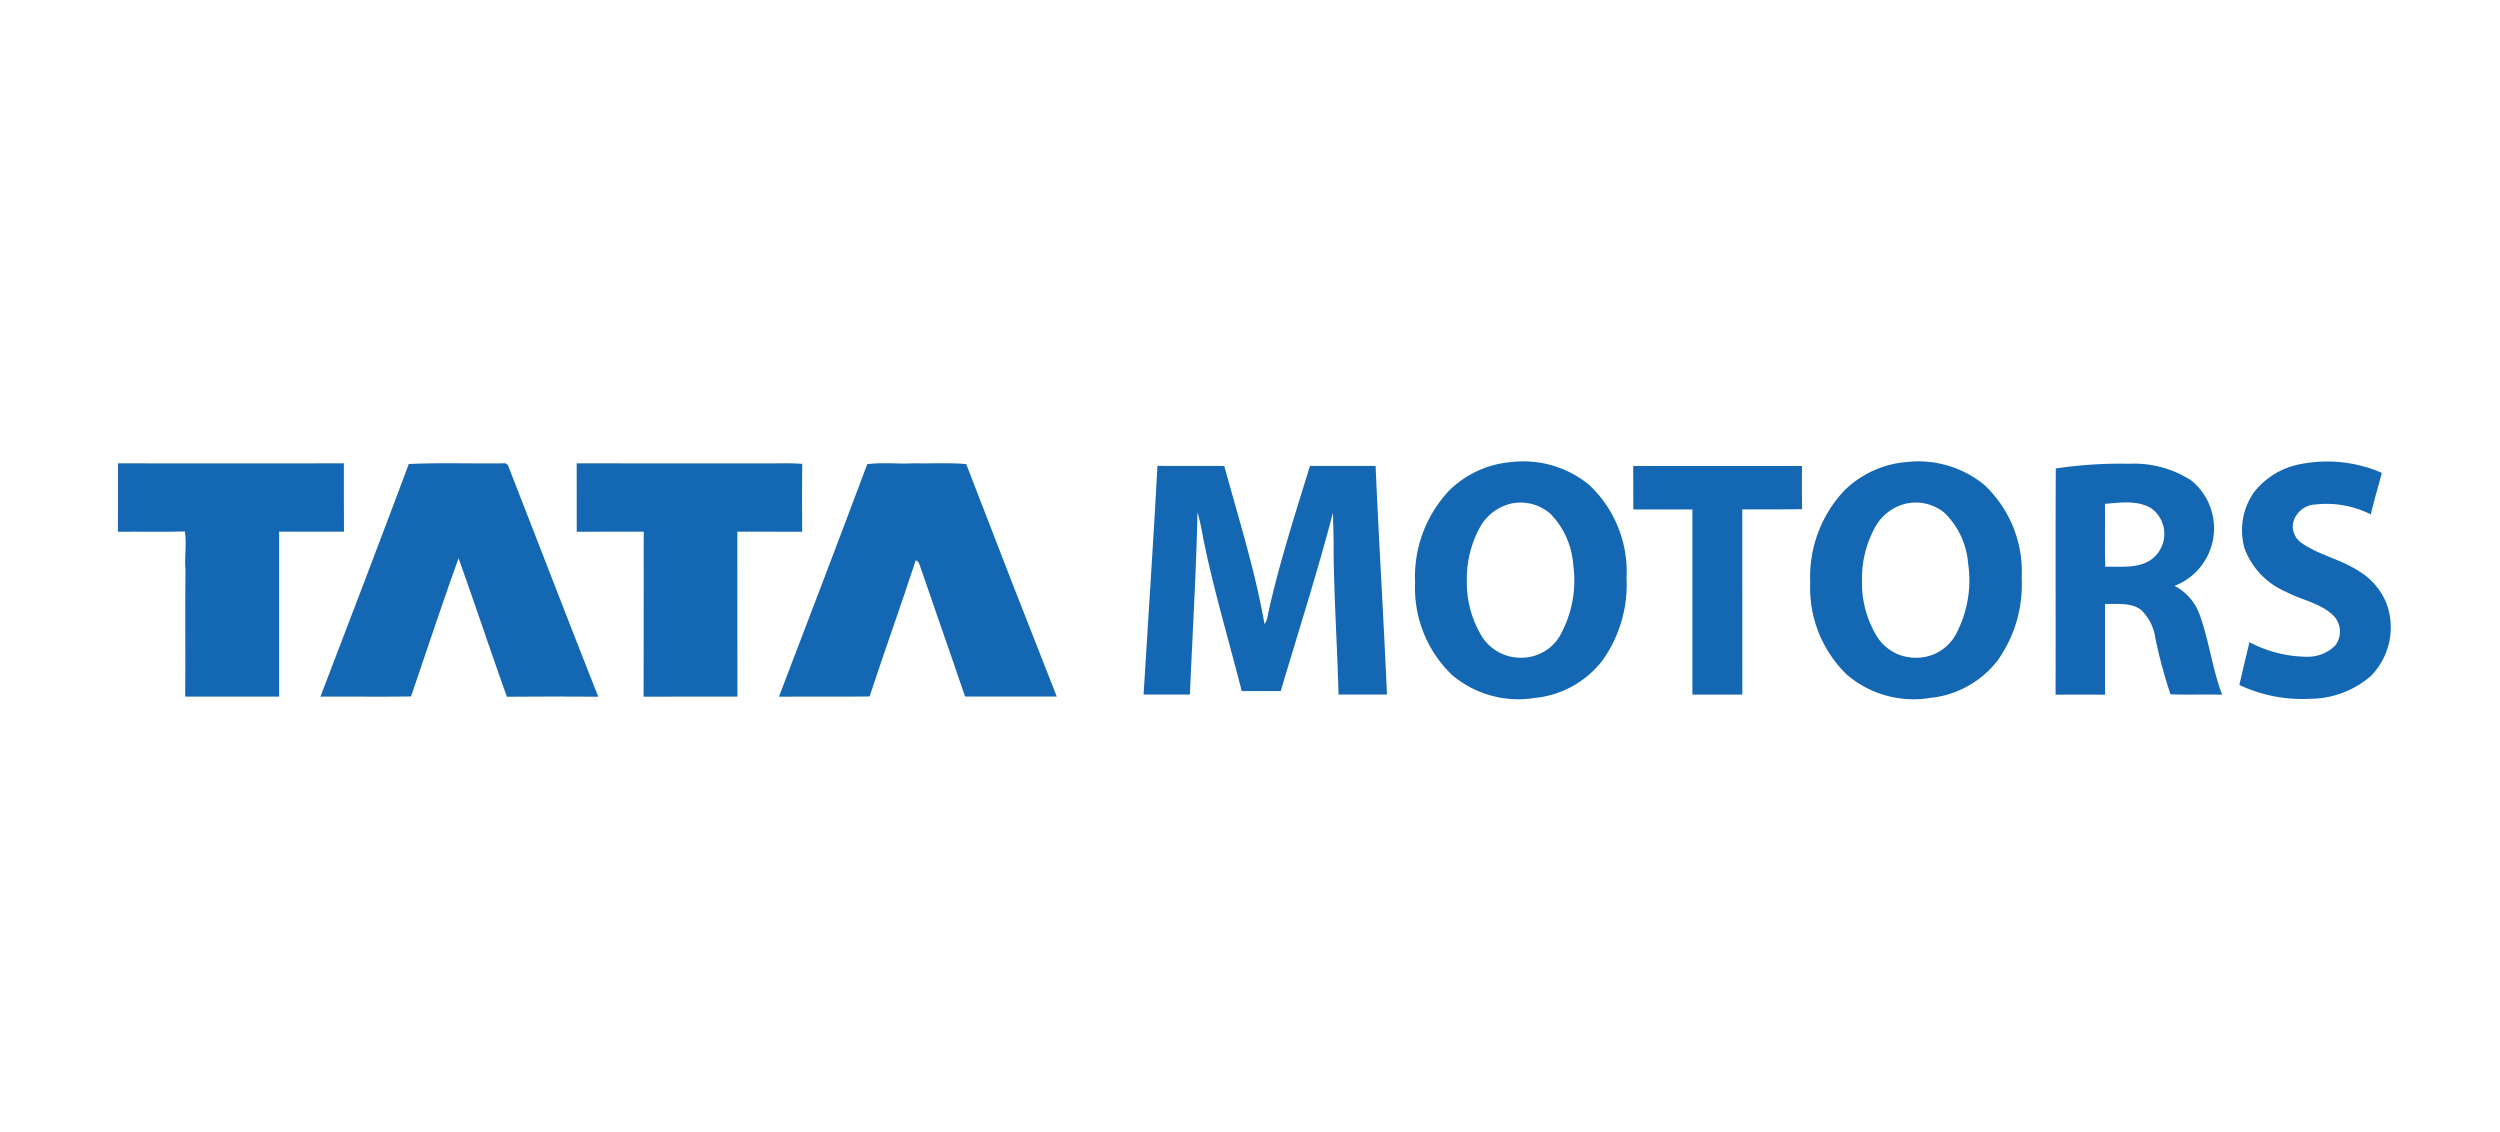
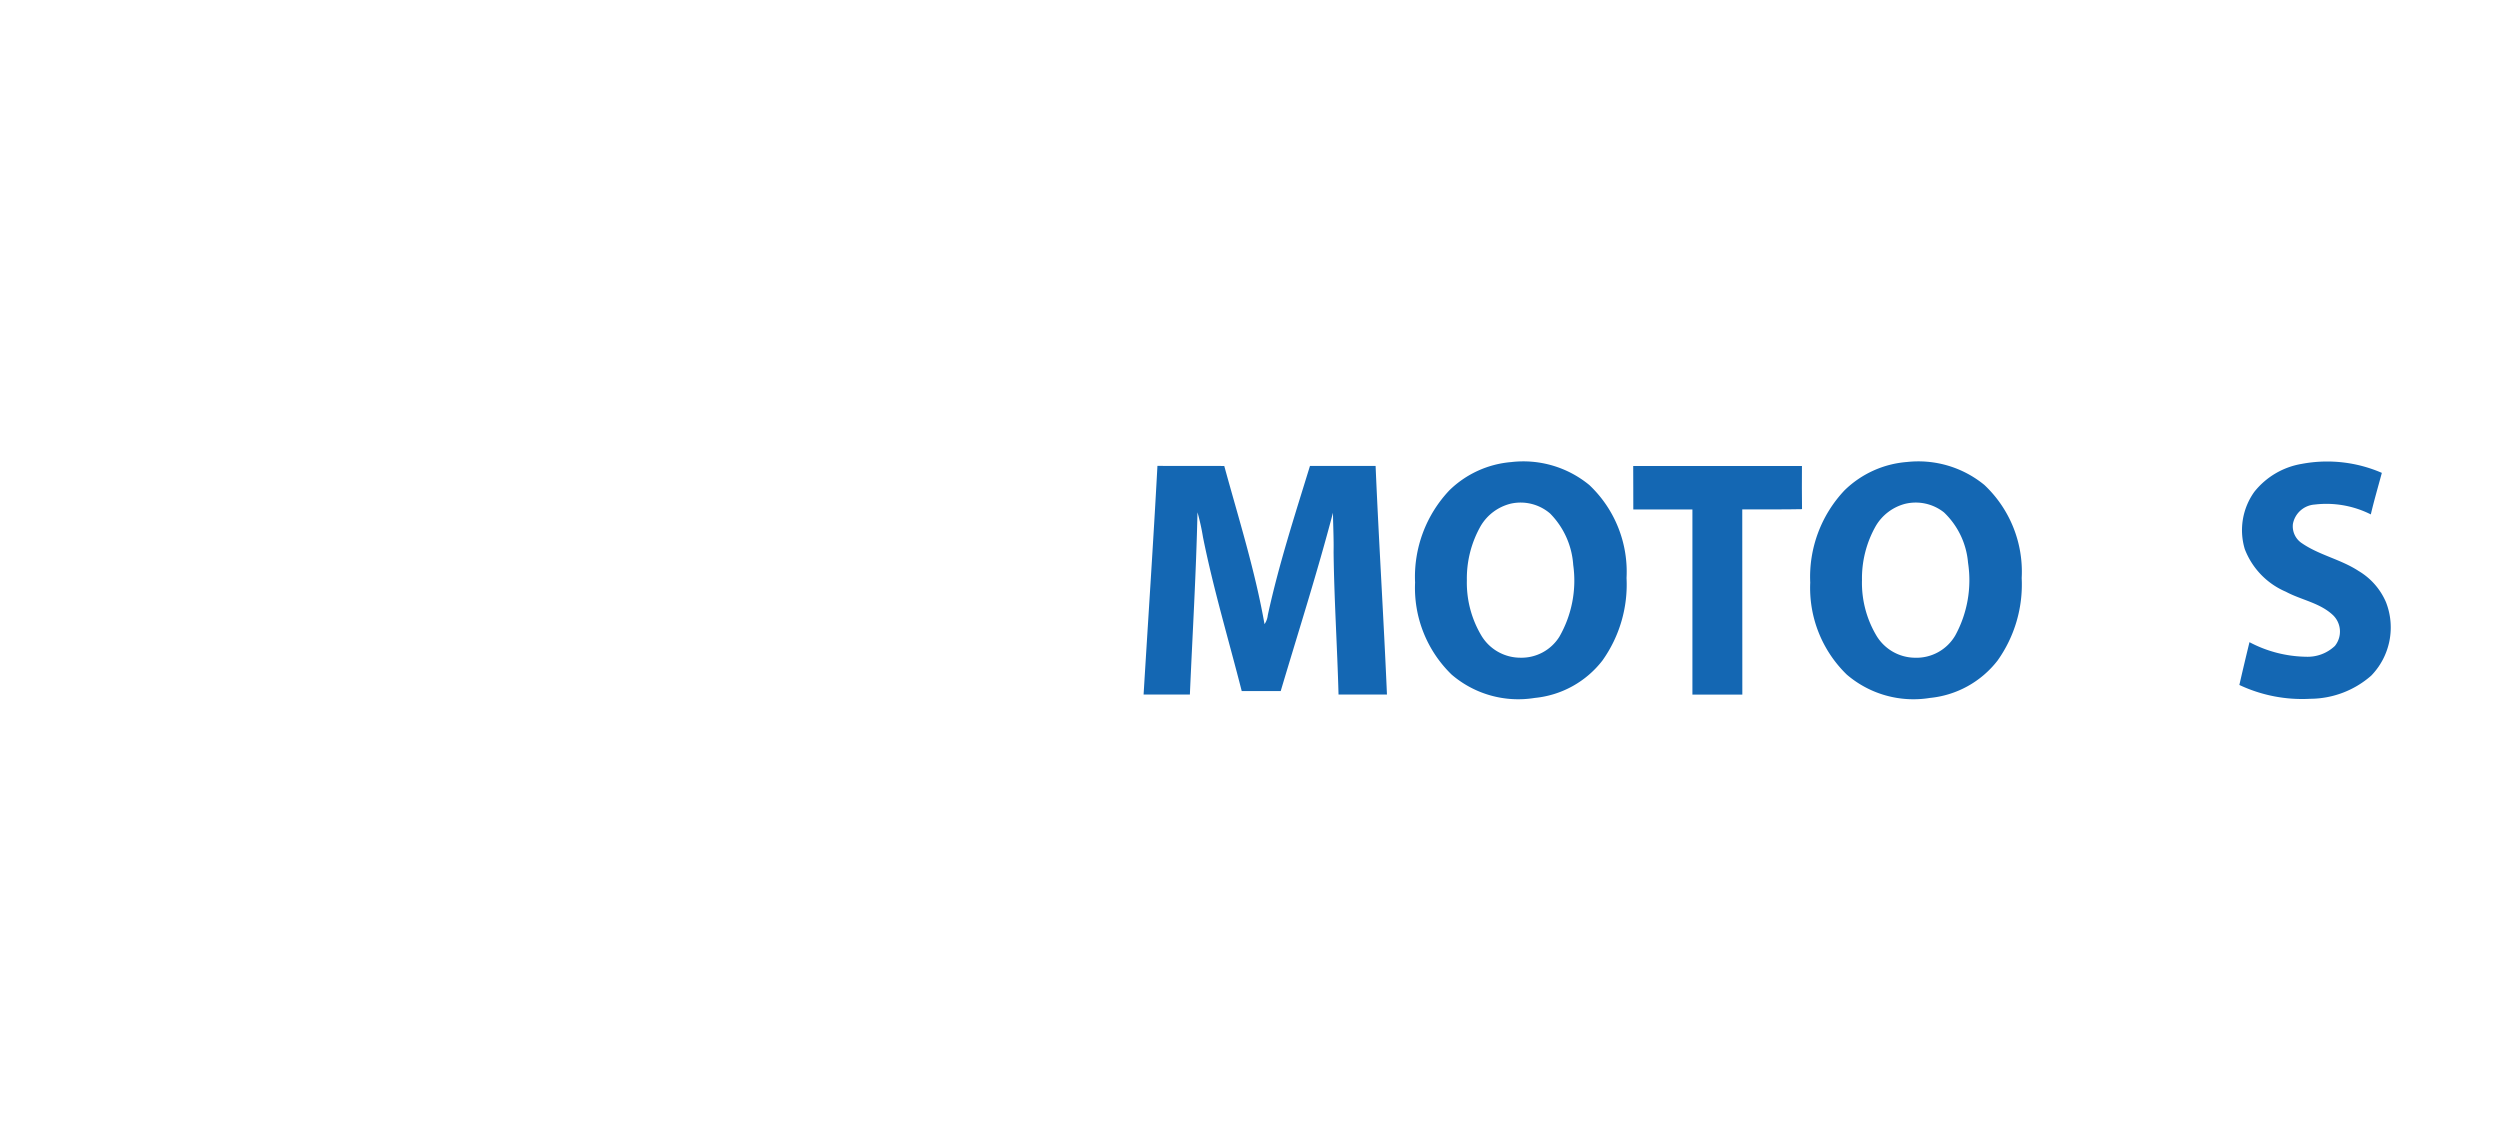
<svg xmlns="http://www.w3.org/2000/svg" width="212" height="96" viewBox="0 0 212 96">
  <defs>
    <style>.a{fill:#1467b3;}.b{fill:none;}</style>
  </defs>
  <g transform="translate(-362 -12105)">
    <g transform="translate(127.125 11860.345)">
      <path class="a" d="M430.147,283.835a8.805,8.805,0,0,1,6.583,1.954,10.113,10.113,0,0,1,3.153,7.879,11.1,11.1,0,0,1-2.045,7,8.263,8.263,0,0,1-5.739,3.172,8.674,8.674,0,0,1-7.048-1.978,10.237,10.237,0,0,1-3.1-7.805,10.67,10.67,0,0,1,2.917-7.83,8.506,8.506,0,0,1,5.275-2.39m-.122,3.54a4.094,4.094,0,0,0-2.5,1.873,9,9,0,0,0-1.179,4.616A8.76,8.76,0,0,0,427.6,298.6a3.857,3.857,0,0,0,3.25,1.829,3.787,3.787,0,0,0,3.336-1.778,9.559,9.559,0,0,0,1.175-6.093A6.846,6.846,0,0,0,433.4,288.2,3.839,3.839,0,0,0,430.025,287.375Z" transform="translate(-67.077 -0.001)" />
      <path class="a" d="M484.08,283.835a8.822,8.822,0,0,1,6.577,1.943,10.1,10.1,0,0,1,3.166,7.9,11.108,11.108,0,0,1-2.047,6.994,8.274,8.274,0,0,1-5.729,3.168,8.684,8.684,0,0,1-7.055-1.978,10.239,10.239,0,0,1-3.1-7.8,10.689,10.689,0,0,1,2.91-7.828,8.52,8.52,0,0,1,5.275-2.4m-.124,3.542a4.09,4.09,0,0,0-2.5,1.88,9,9,0,0,0-1.173,4.607,8.748,8.748,0,0,0,1.249,4.735,3.858,3.858,0,0,0,3.244,1.834,3.811,3.811,0,0,0,3.417-1.888,9.77,9.77,0,0,0,1.084-6.167,6.662,6.662,0,0,0-2.036-4.266A3.854,3.854,0,0,0,483.956,287.376Z" transform="translate(-87.509 -0.001)" />
      <path class="a" d="M539.762,283.992a11.642,11.642,0,0,1,6.792.762c-.313,1.174-.659,2.34-.934,3.523a8.377,8.377,0,0,0-4.761-.836,2.019,2.019,0,0,0-1.846,1.642,1.716,1.716,0,0,0,.769,1.642c1.481,1.014,3.3,1.364,4.8,2.349a5.664,5.664,0,0,1,2.321,2.642,5.866,5.866,0,0,1-1.25,6.233,7.89,7.89,0,0,1-5.163,1.963,12.492,12.492,0,0,1-6.018-1.172c.276-1.21.565-2.42.857-3.629a10.566,10.566,0,0,0,4.8,1.236,3.358,3.358,0,0,0,2.446-.919,1.942,1.942,0,0,0-.126-2.573c-1.111-1.077-2.71-1.311-4.034-2.021a6.432,6.432,0,0,1-3.484-3.616,5.581,5.581,0,0,1,.818-4.867A6.518,6.518,0,0,1,539.762,283.992Z" transform="translate(-109.699)" />
-       <path class="a" d="M244.88,284.04q9.578.013,19.155,0c.009,1.93-.013,3.862.011,5.793-1.833,0-3.666.006-5.5,0q-.01,6.993,0,13.988-3.985,0-7.969,0c.037-3.592-.018-7.189.024-10.781-.1-1.075.119-2.157-.05-3.223-1.892.05-3.785.006-5.678.022C244.887,287.905,244.878,285.971,244.88,284.04Z" transform="translate(0 -0.093)" />
-       <path class="a" d="M280.01,284.093c2.662-.123,5.334-.021,8-.057a.382.382,0,0,1,.456.285c2.544,6.5,5.047,13.019,7.616,19.51-2.582-.027-5.166-.02-7.75,0-1.4-3.9-2.7-7.84-4.1-11.744-1.4,3.883-2.693,7.809-4.033,11.717-2.56.037-5.119,0-7.681.017C275.033,297.25,277.551,290.681,280.01,284.093Z" transform="translate(-10.471 -0.09)" />
-       <path class="a" d="M307.5,284.037q8.132,0,16.263.007c.952,0,1.908-.042,2.858.033-.018,1.921-.014,3.842,0,5.762-1.833-.016-3.668,0-5.5-.009.009,4.663-.008,9.327.009,13.989-2.653,0-5.306-.011-7.958.006.022-4.664,0-9.327.013-13.993-1.9,0-3.788-.007-5.683.007C307.5,287.906,307.5,285.97,307.5,284.037Z" transform="translate(-23.721 -0.09)" />
-       <path class="a" d="M342.6,284.1c1.289-.161,2.595,0,3.893-.066,1.5.037,3-.08,4.5.064q3.792,9.874,7.676,19.713c-2.593,0-5.184,0-7.775,0-1.247-3.677-2.543-7.338-3.8-11.012-.083-.211-.13-.478-.386-.536-1.26,3.861-2.643,7.682-3.911,11.541-2.564.029-5.125-.007-7.687.019C337.621,297.254,340.135,290.686,342.6,284.1Z" transform="translate(-34.181 -0.088)" />
-       <path class="a" d="M509.4,284.494a36.658,36.658,0,0,1,6.207-.4,8.887,8.887,0,0,1,5.319,1.443,5.231,5.231,0,0,1-1.456,8.912,4.4,4.4,0,0,1,2.139,2.466c.8,2.207,1.064,4.57,1.9,6.766-1.461-.047-2.922.022-4.382-.039a42.124,42.124,0,0,1-1.282-4.755,4.087,4.087,0,0,0-1.245-2.431c-.879-.619-2.01-.443-3.021-.481,0,2.566-.006,5.131.005,7.7q-2.1-.01-4.2,0c.019-6.392-.013-12.784.017-19.176m4.169,3c.028,1.778-.026,3.556.028,5.332,1.267-.047,2.644.166,3.781-.536a2.685,2.685,0,0,0,.126-4.422C516.323,287.162,514.873,287.387,513.571,287.493Z" transform="translate(-100.196 -0.112)" />
      <path class="a" d="M386.064,284.384c1.89.02,3.779,0,5.667.011,1.216,4.45,2.611,8.86,3.413,13.412a1.626,1.626,0,0,0,.277-.756c.932-4.292,2.289-8.468,3.578-12.661,1.855.007,3.71,0,5.565,0,.275,6.464.685,12.919.963,19.383q-2.055,0-4.107,0c-.106-4.029-.372-8.049-.419-12.079.024-1.111-.042-2.223-.052-3.336-1.332,5.081-2.933,10.086-4.431,15.122h-3.307c-1.106-4.345-2.4-8.646-3.284-13.046a18.756,18.756,0,0,0-.467-2.111c-.112,5.155-.423,10.3-.645,15.451-1.31,0-2.617,0-3.925,0C385.281,297.313,385.717,290.851,386.064,284.384Z" transform="translate(-53.038 -0.224)" />
      <path class="a" d="M451.725,284.4q7.154,0,14.309,0c0,1.219-.017,2.439.007,3.66-1.69.04-3.378.006-5.068.019,0,5.237,0,10.473.006,15.71-1.412-.011-2.824,0-4.233,0q0-7.852,0-15.7c-1.67,0-3.341,0-5.012,0C451.725,286.852,451.737,285.625,451.725,284.4Z" transform="translate(-78.354 -0.229)" />
    </g>
    <rect class="b" width="212" height="96" transform="translate(362 12105)" />
  </g>
</svg>